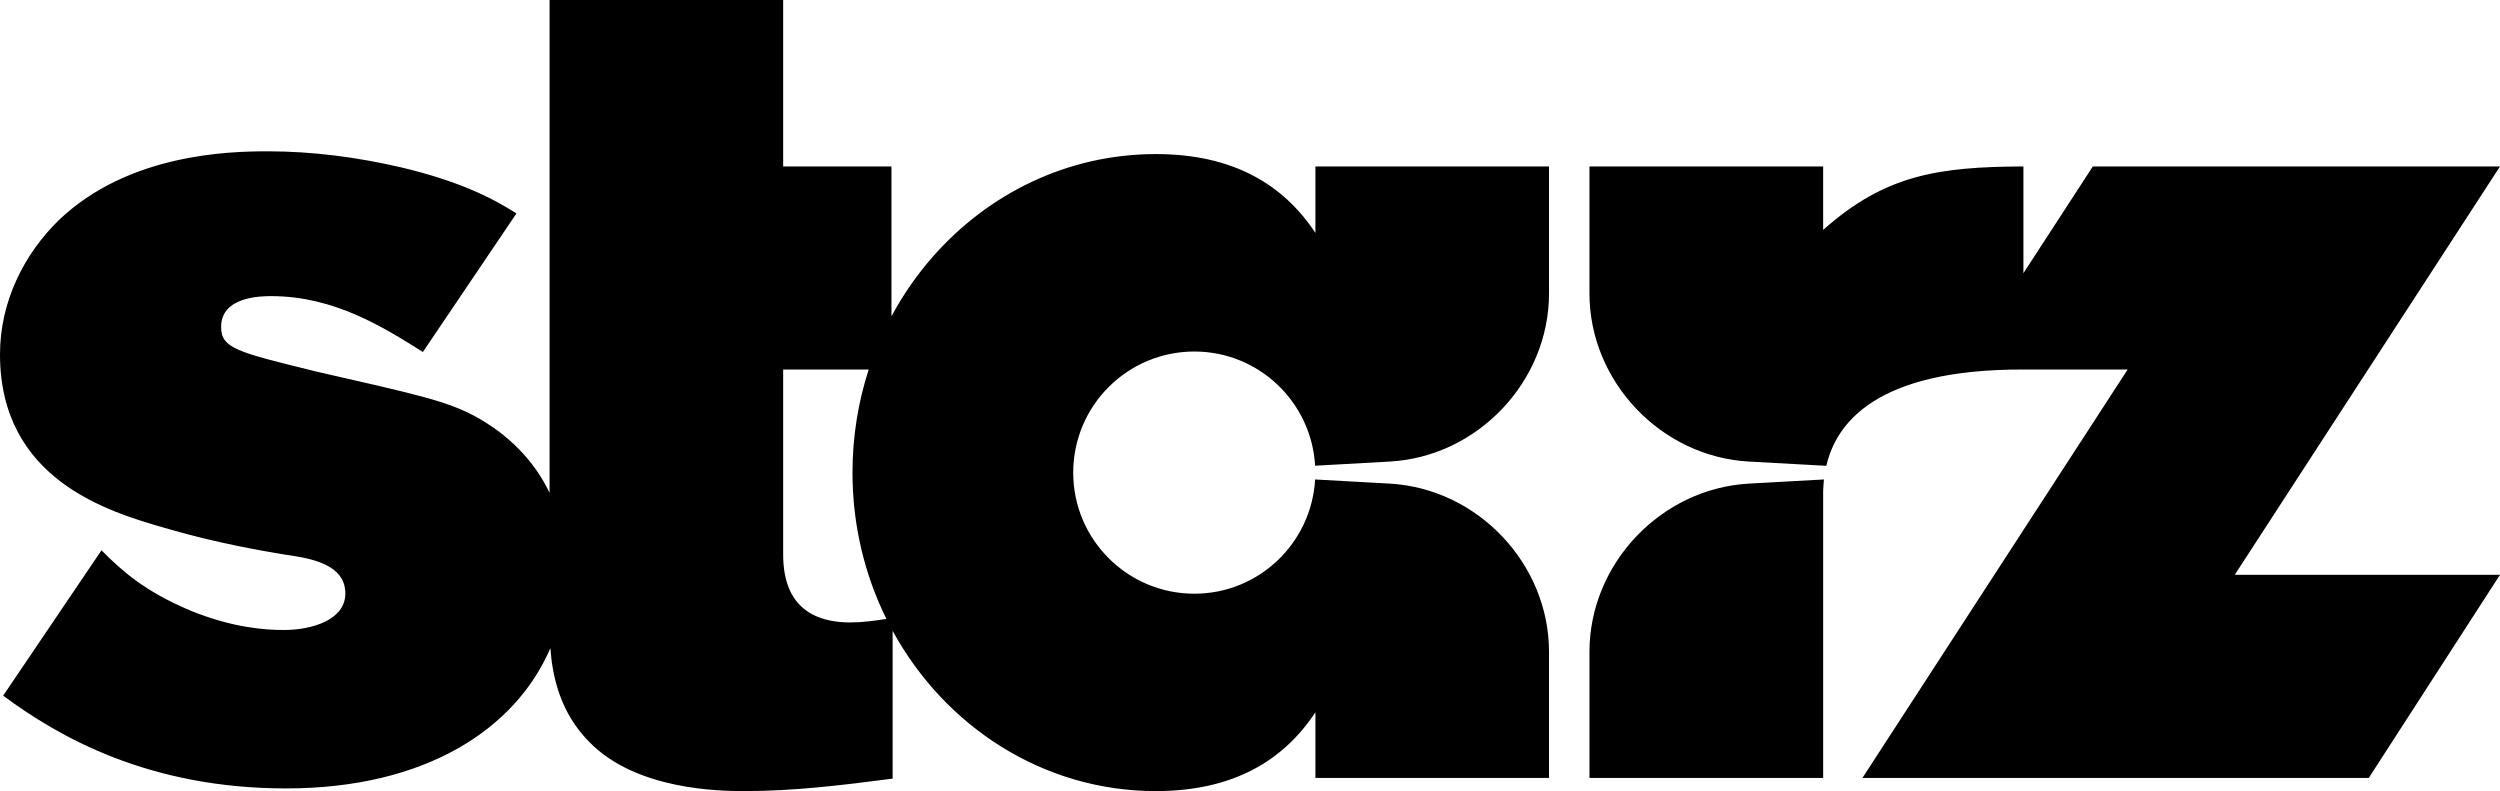
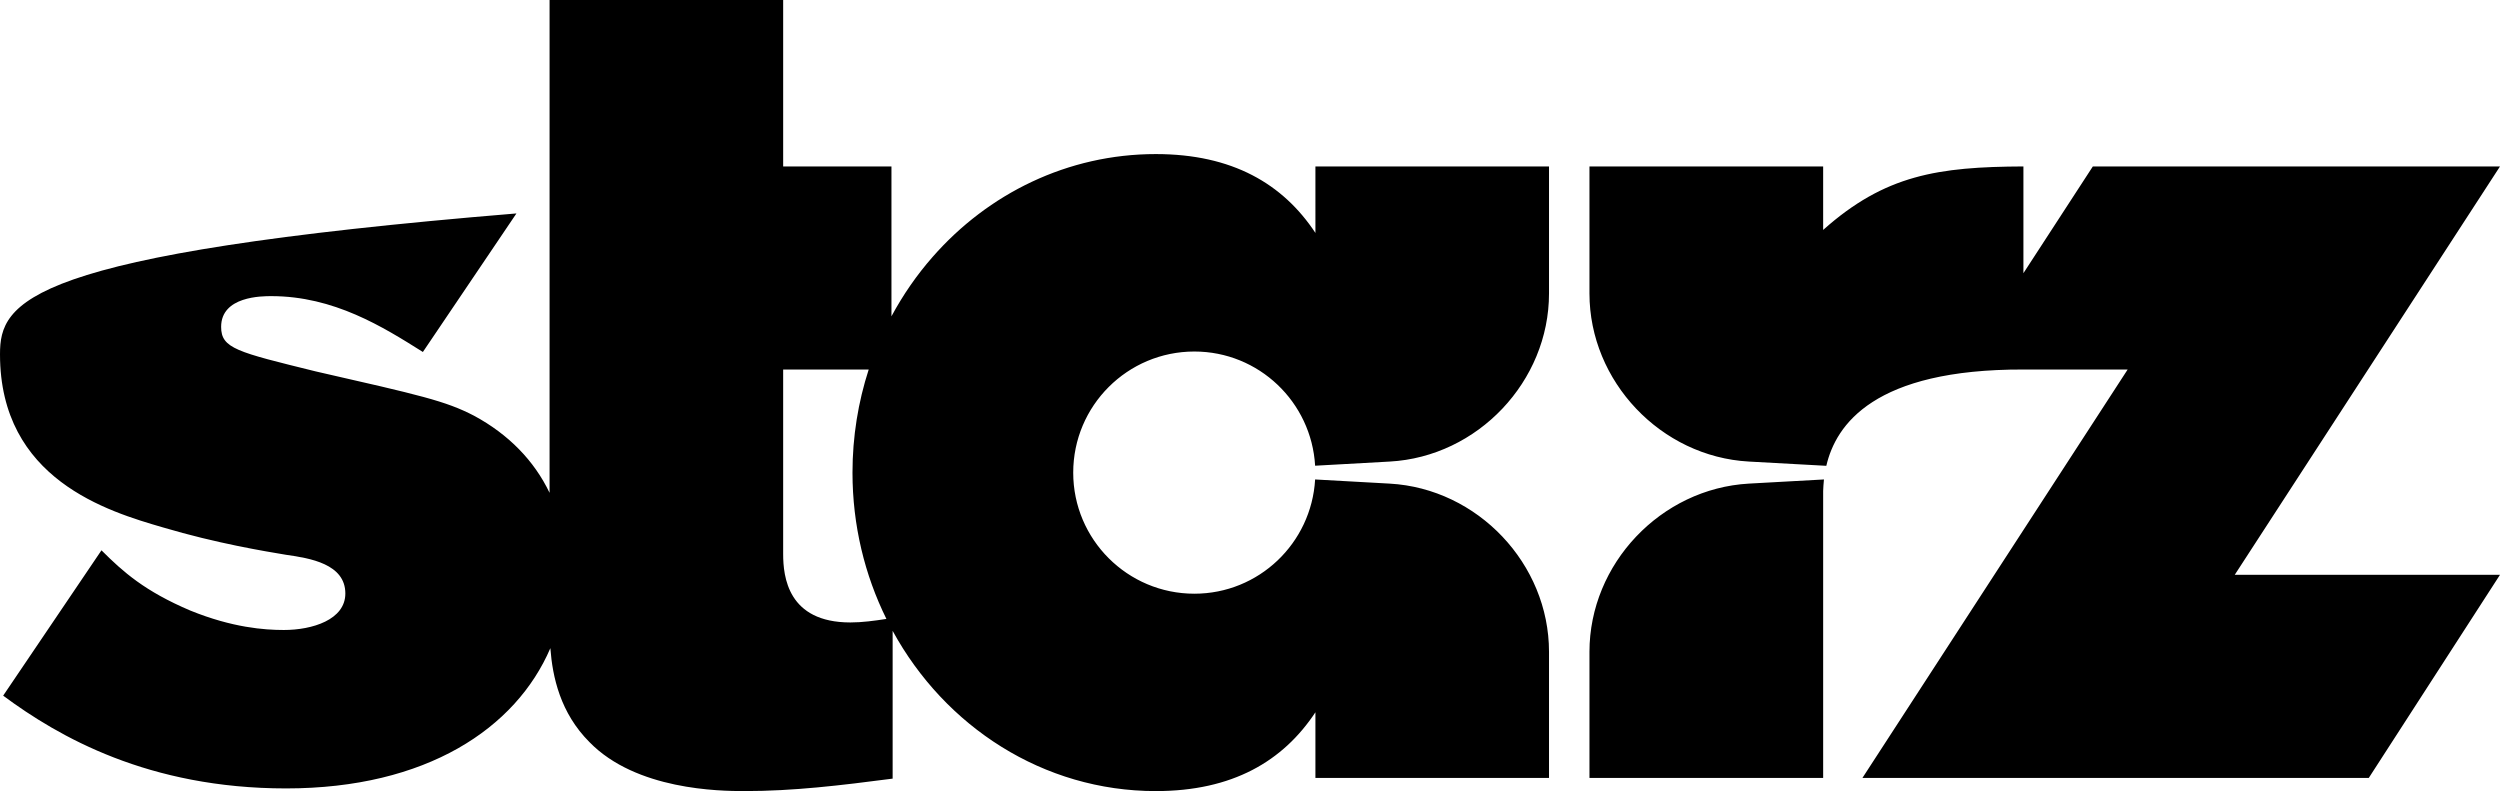
<svg xmlns="http://www.w3.org/2000/svg" xmlns:ns1="http://www.inkscape.org/namespaces/inkscape" xmlns:ns2="http://sodipodi.sourceforge.net/DTD/sodipodi-0.dtd" width="1000" height="316.436" viewBox="0 0 1000 316.436" id="svg4160" version="1.1" ns1:version="0.91 r13725" ns2:docname="Starz_2008.svg">
  <defs id="defs4162" />
  <ns2:namedview id="base" pagecolor="#ffffff" bordercolor="#666666" borderopacity="1.0" ns1:pageopacity="0.0" ns1:pageshadow="2" ns1:zoom="0.35" ns1:cx="-95.950431" ns1:cy="234.22624" ns1:document-units="px" ns1:current-layer="layer1" showgrid="false" ns1:window-width="1366" ns1:window-height="705" ns1:window-x="-8" ns1:window-y="-8" ns1:window-maximized="1" units="px" />
  <g ns1:label="Layer 1" ns1:groupmode="layer" id="layer1" transform="translate(0,-735.926)">
-     <path id="path46166" d="M 893.904,965.841 1000,802.501 l -162.862,0 -27.77,42.702 0,-42.702 0,0 c -34.099,0.158 -55.382,3.343 -80.106,25.396 l 0,-25.396 -93.477,0 0,50.811 c 0,35.166 28.561,65.299 63.768,67.237 l 30.974,1.701 c 3.837,-16.525 19.146,-38.677 78.84,-38.519 l 0,0 41.695,0 -106.096,163.37 202.54,0 L 1000,965.841 Z M 340.164,984.908 c -25.041,0 -26.9,-18.305 -26.9,-27.403 l 0,-73.774 34.218,0 c -4.193,12.935 -6.488,26.81 -6.488,41.258 0,21.084 4.905,40.971 13.569,58.505 -4.787,0.742 -9.731,1.414 -14.399,1.414 M 526.168,829.103 c -12.975,-19.63 -33.229,-31.547 -63.847,-31.547 -35.286,0 -67.091,15.833 -89.244,41.11 -6.329,7.199 -11.868,15.19 -16.496,23.784 l 0,-59.949 -43.317,0 0,-66.574 -93.437,0 0,197.132 c -6.132,-12.826 -16.377,-23.378 -30.183,-30.825 -11.393,-5.934 -21.441,-8.188 -63.373,-17.751 -31.449,-7.763 -37.818,-9.157 -37.818,-17.811 0,-12.292 16.377,-12.292 20.056,-12.292 25.08,0 44.662,12.292 60.643,22.34 l 37.422,-55.419 c -10.483,-6.735 -23.893,-13.133 -46.086,-18.424 -17.801,-4.114 -35.603,-6.428 -53.364,-6.428 -15.507,0 -55.619,0.949 -83.429,27.373 C 9.573,837.518 0,856.664 0,877.639 c 0,50.109 43.317,62.886 65.192,69.254 21.441,6.379 41.022,9.583 49.25,10.957 9.573,1.355 23.696,3.649 23.696,15.477 0,10.522 -13.252,14.596 -24.605,14.596 -7.753,0 -20.531,-0.92 -37.383,-7.763 -18.236,-7.743 -26.9,-15.457 -35.563,-24.11 L 1.266,1014.19 c 22.271,16.505 58.151,37.104 113.177,37.104 56.094,0 91.934,-24.011 105.7,-56.102 0.87,11.521 3.956,25.88 15.665,37.599 18.672,19.146 51.94,19.571 61.988,19.571 19.581,0 38.293,-2.255 59.259,-4.984 l 0,-59.108 c 20.926,38.291 60.208,64.092 105.265,64.092 30.618,0 50.872,-11.907 63.847,-31.527 l 0,26.266 93.437,0 0,-50.435 c 0,-35.206 -28.522,-65.318 -63.729,-67.296 l -29.827,-1.661 c -1.464,25.485 -22.509,45.698 -48.301,45.698 -26.742,0 -48.459,-21.687 -48.459,-48.418 0,-26.79 21.718,-48.457 48.459,-48.457 25.792,0 46.837,20.214 48.301,45.678 l 29.827,-1.661 c 35.207,-1.938 63.729,-32.071 63.729,-67.237 l 0,-50.811 -93.437,0 z m 109.617,167.563 0,50.435 93.477,0 0,-114.794 c 0.04,-1.385 0.158,-2.937 0.316,-4.599 l -30.025,1.661 c -35.207,1.978 -63.768,32.091 -63.768,67.296" style="fill:#000000;fill-rule:nonzero;stroke:none" ns1:connector-curvature="0" ns2:nodetypes="cccccccccsccccccccccsccscccscccccccccsscccscsccsscccsccsccscccsccsssccscccccccccc" />
+     <path id="path46166" d="M 893.904,965.841 1000,802.501 l -162.862,0 -27.77,42.702 0,-42.702 0,0 c -34.099,0.158 -55.382,3.343 -80.106,25.396 l 0,-25.396 -93.477,0 0,50.811 c 0,35.166 28.561,65.299 63.768,67.237 l 30.974,1.701 c 3.837,-16.525 19.146,-38.677 78.84,-38.519 l 0,0 41.695,0 -106.096,163.37 202.54,0 L 1000,965.841 Z M 340.164,984.908 c -25.041,0 -26.9,-18.305 -26.9,-27.403 l 0,-73.774 34.218,0 c -4.193,12.935 -6.488,26.81 -6.488,41.258 0,21.084 4.905,40.971 13.569,58.505 -4.787,0.742 -9.731,1.414 -14.399,1.414 M 526.168,829.103 c -12.975,-19.63 -33.229,-31.547 -63.847,-31.547 -35.286,0 -67.091,15.833 -89.244,41.11 -6.329,7.199 -11.868,15.19 -16.496,23.784 l 0,-59.949 -43.317,0 0,-66.574 -93.437,0 0,197.132 c -6.132,-12.826 -16.377,-23.378 -30.183,-30.825 -11.393,-5.934 -21.441,-8.188 -63.373,-17.751 -31.449,-7.763 -37.818,-9.157 -37.818,-17.811 0,-12.292 16.377,-12.292 20.056,-12.292 25.08,0 44.662,12.292 60.643,22.34 l 37.422,-55.419 C 9.573,837.518 0,856.664 0,877.639 c 0,50.109 43.317,62.886 65.192,69.254 21.441,6.379 41.022,9.583 49.25,10.957 9.573,1.355 23.696,3.649 23.696,15.477 0,10.522 -13.252,14.596 -24.605,14.596 -7.753,0 -20.531,-0.92 -37.383,-7.763 -18.236,-7.743 -26.9,-15.457 -35.563,-24.11 L 1.266,1014.19 c 22.271,16.505 58.151,37.104 113.177,37.104 56.094,0 91.934,-24.011 105.7,-56.102 0.87,11.521 3.956,25.88 15.665,37.599 18.672,19.146 51.94,19.571 61.988,19.571 19.581,0 38.293,-2.255 59.259,-4.984 l 0,-59.108 c 20.926,38.291 60.208,64.092 105.265,64.092 30.618,0 50.872,-11.907 63.847,-31.527 l 0,26.266 93.437,0 0,-50.435 c 0,-35.206 -28.522,-65.318 -63.729,-67.296 l -29.827,-1.661 c -1.464,25.485 -22.509,45.698 -48.301,45.698 -26.742,0 -48.459,-21.687 -48.459,-48.418 0,-26.79 21.718,-48.457 48.459,-48.457 25.792,0 46.837,20.214 48.301,45.678 l 29.827,-1.661 c 35.207,-1.938 63.729,-32.071 63.729,-67.237 l 0,-50.811 -93.437,0 z m 109.617,167.563 0,50.435 93.477,0 0,-114.794 c 0.04,-1.385 0.158,-2.937 0.316,-4.599 l -30.025,1.661 c -35.207,1.978 -63.768,32.091 -63.768,67.296" style="fill:#000000;fill-rule:nonzero;stroke:none" ns1:connector-curvature="0" ns2:nodetypes="cccccccccsccccccccccsccscccscccccccccsscccscsccsscccsccsccscccsccsssccscccccccccc" />
  </g>
</svg>